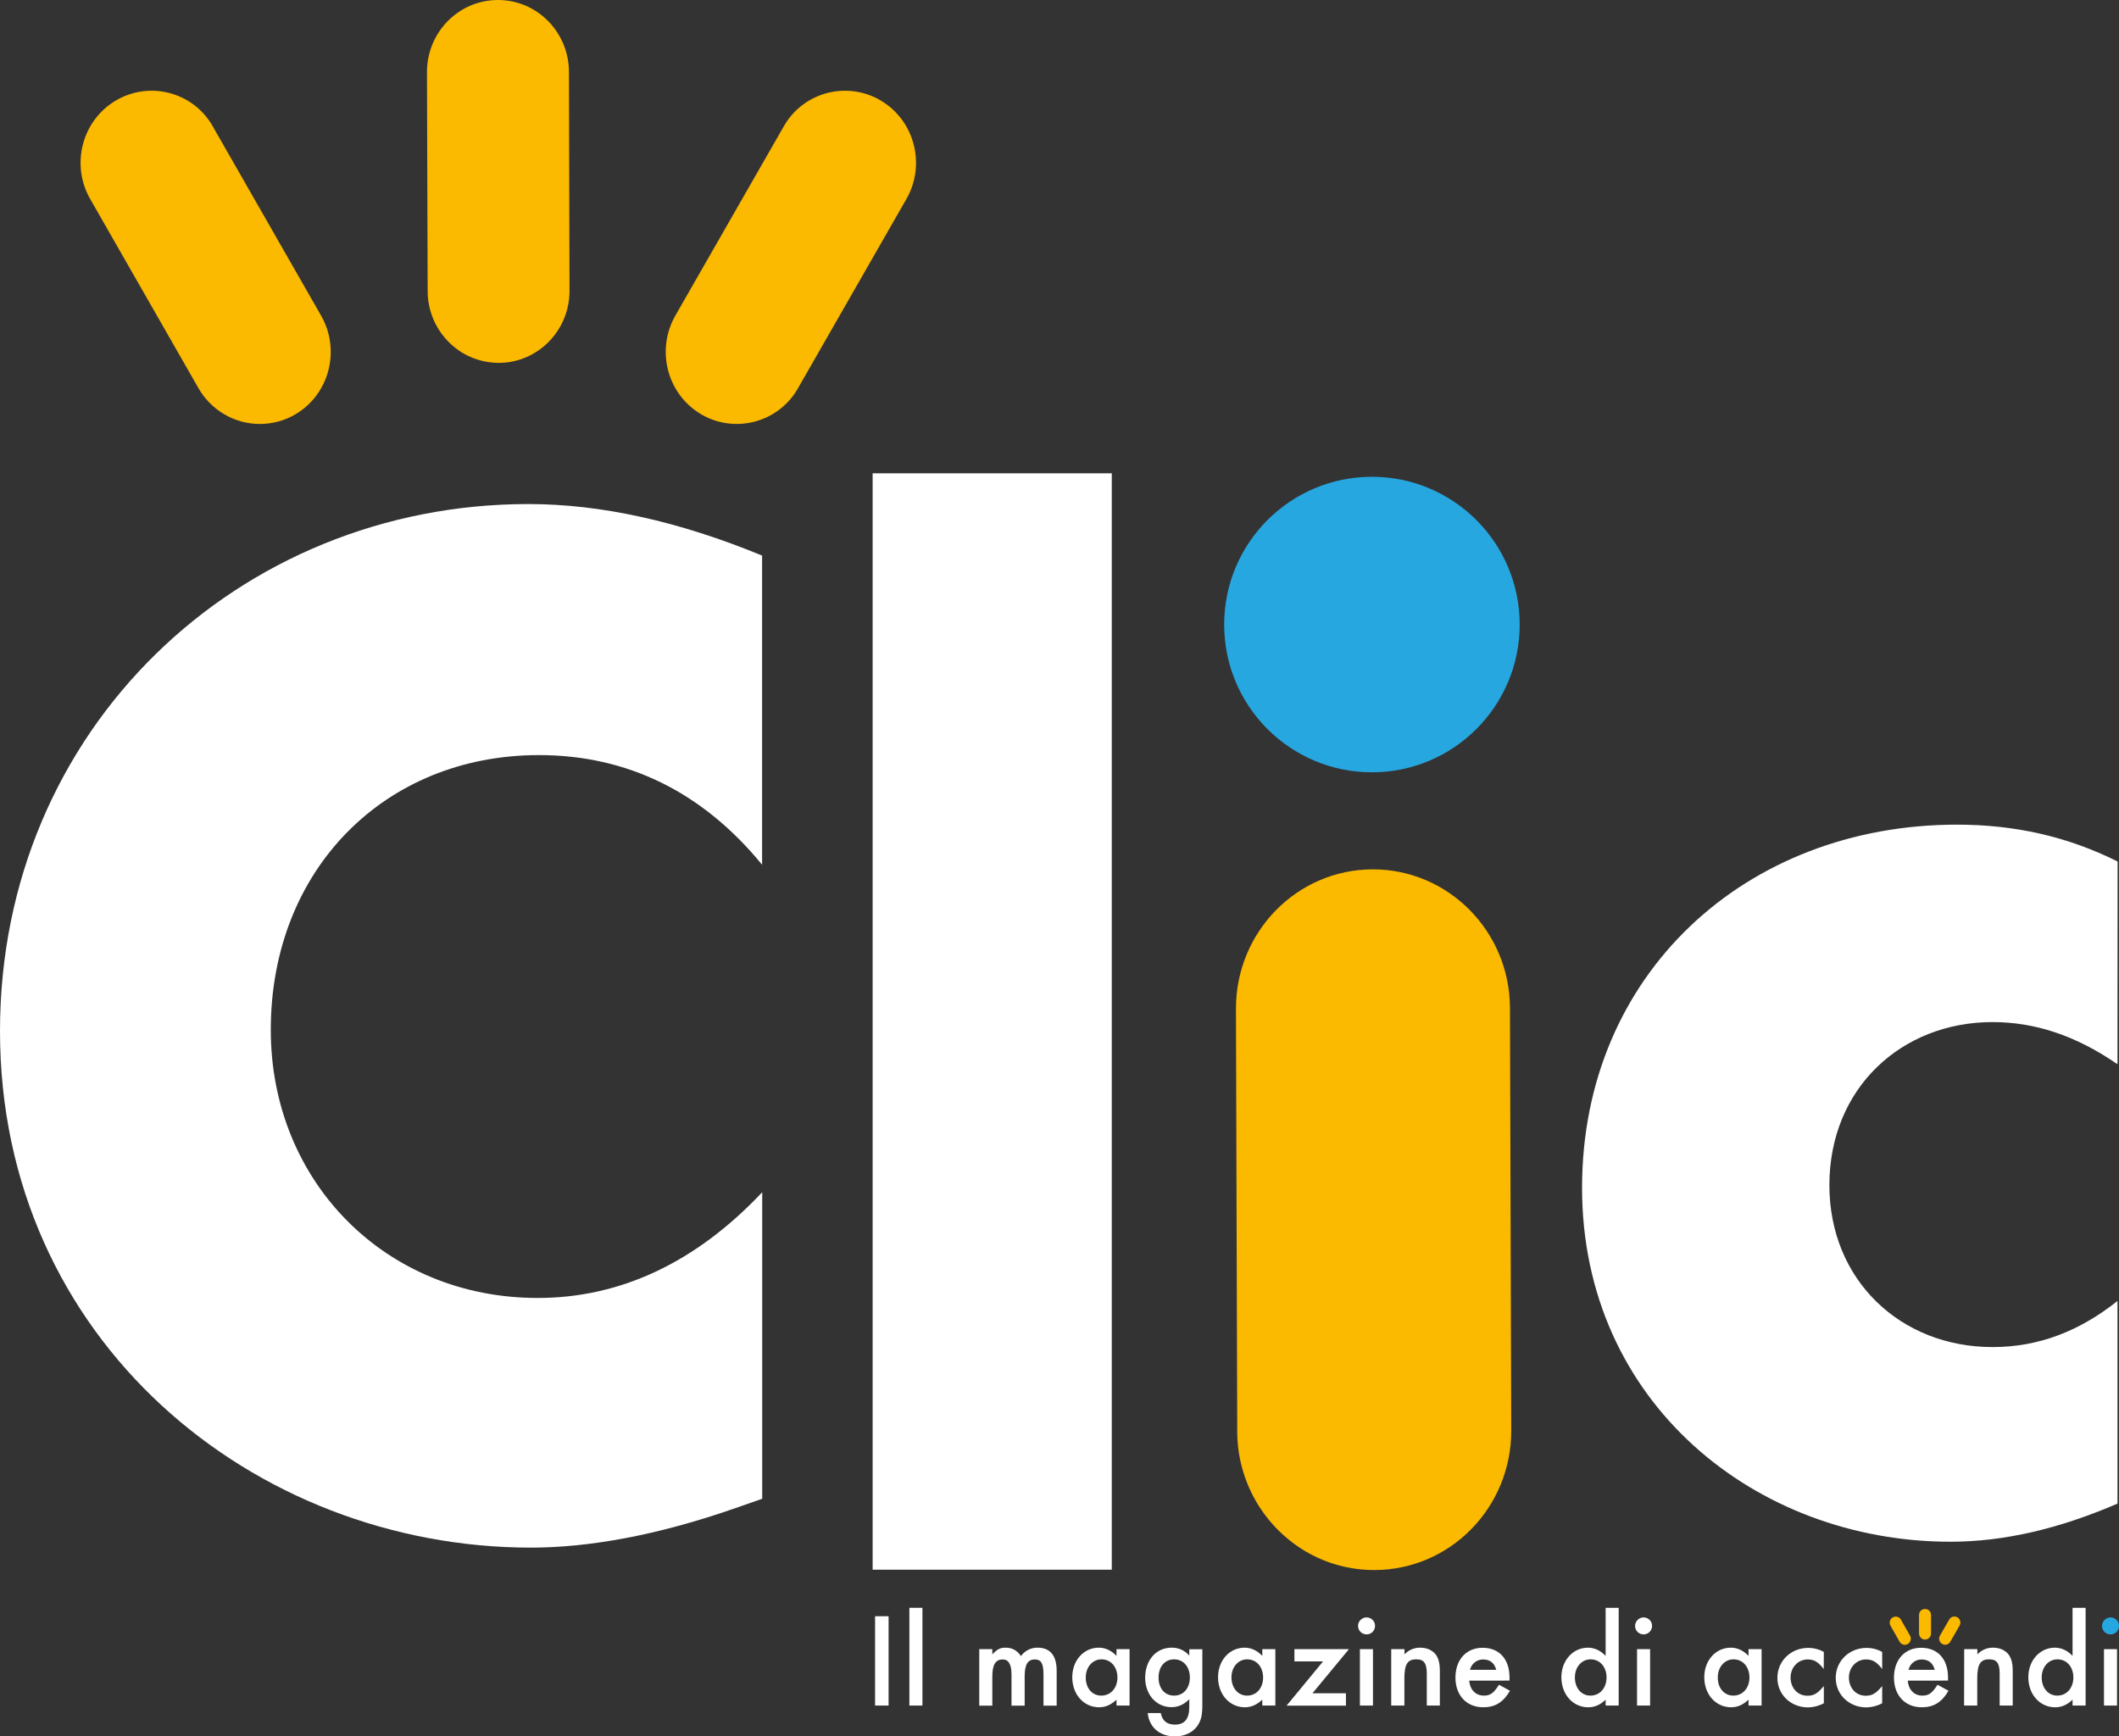
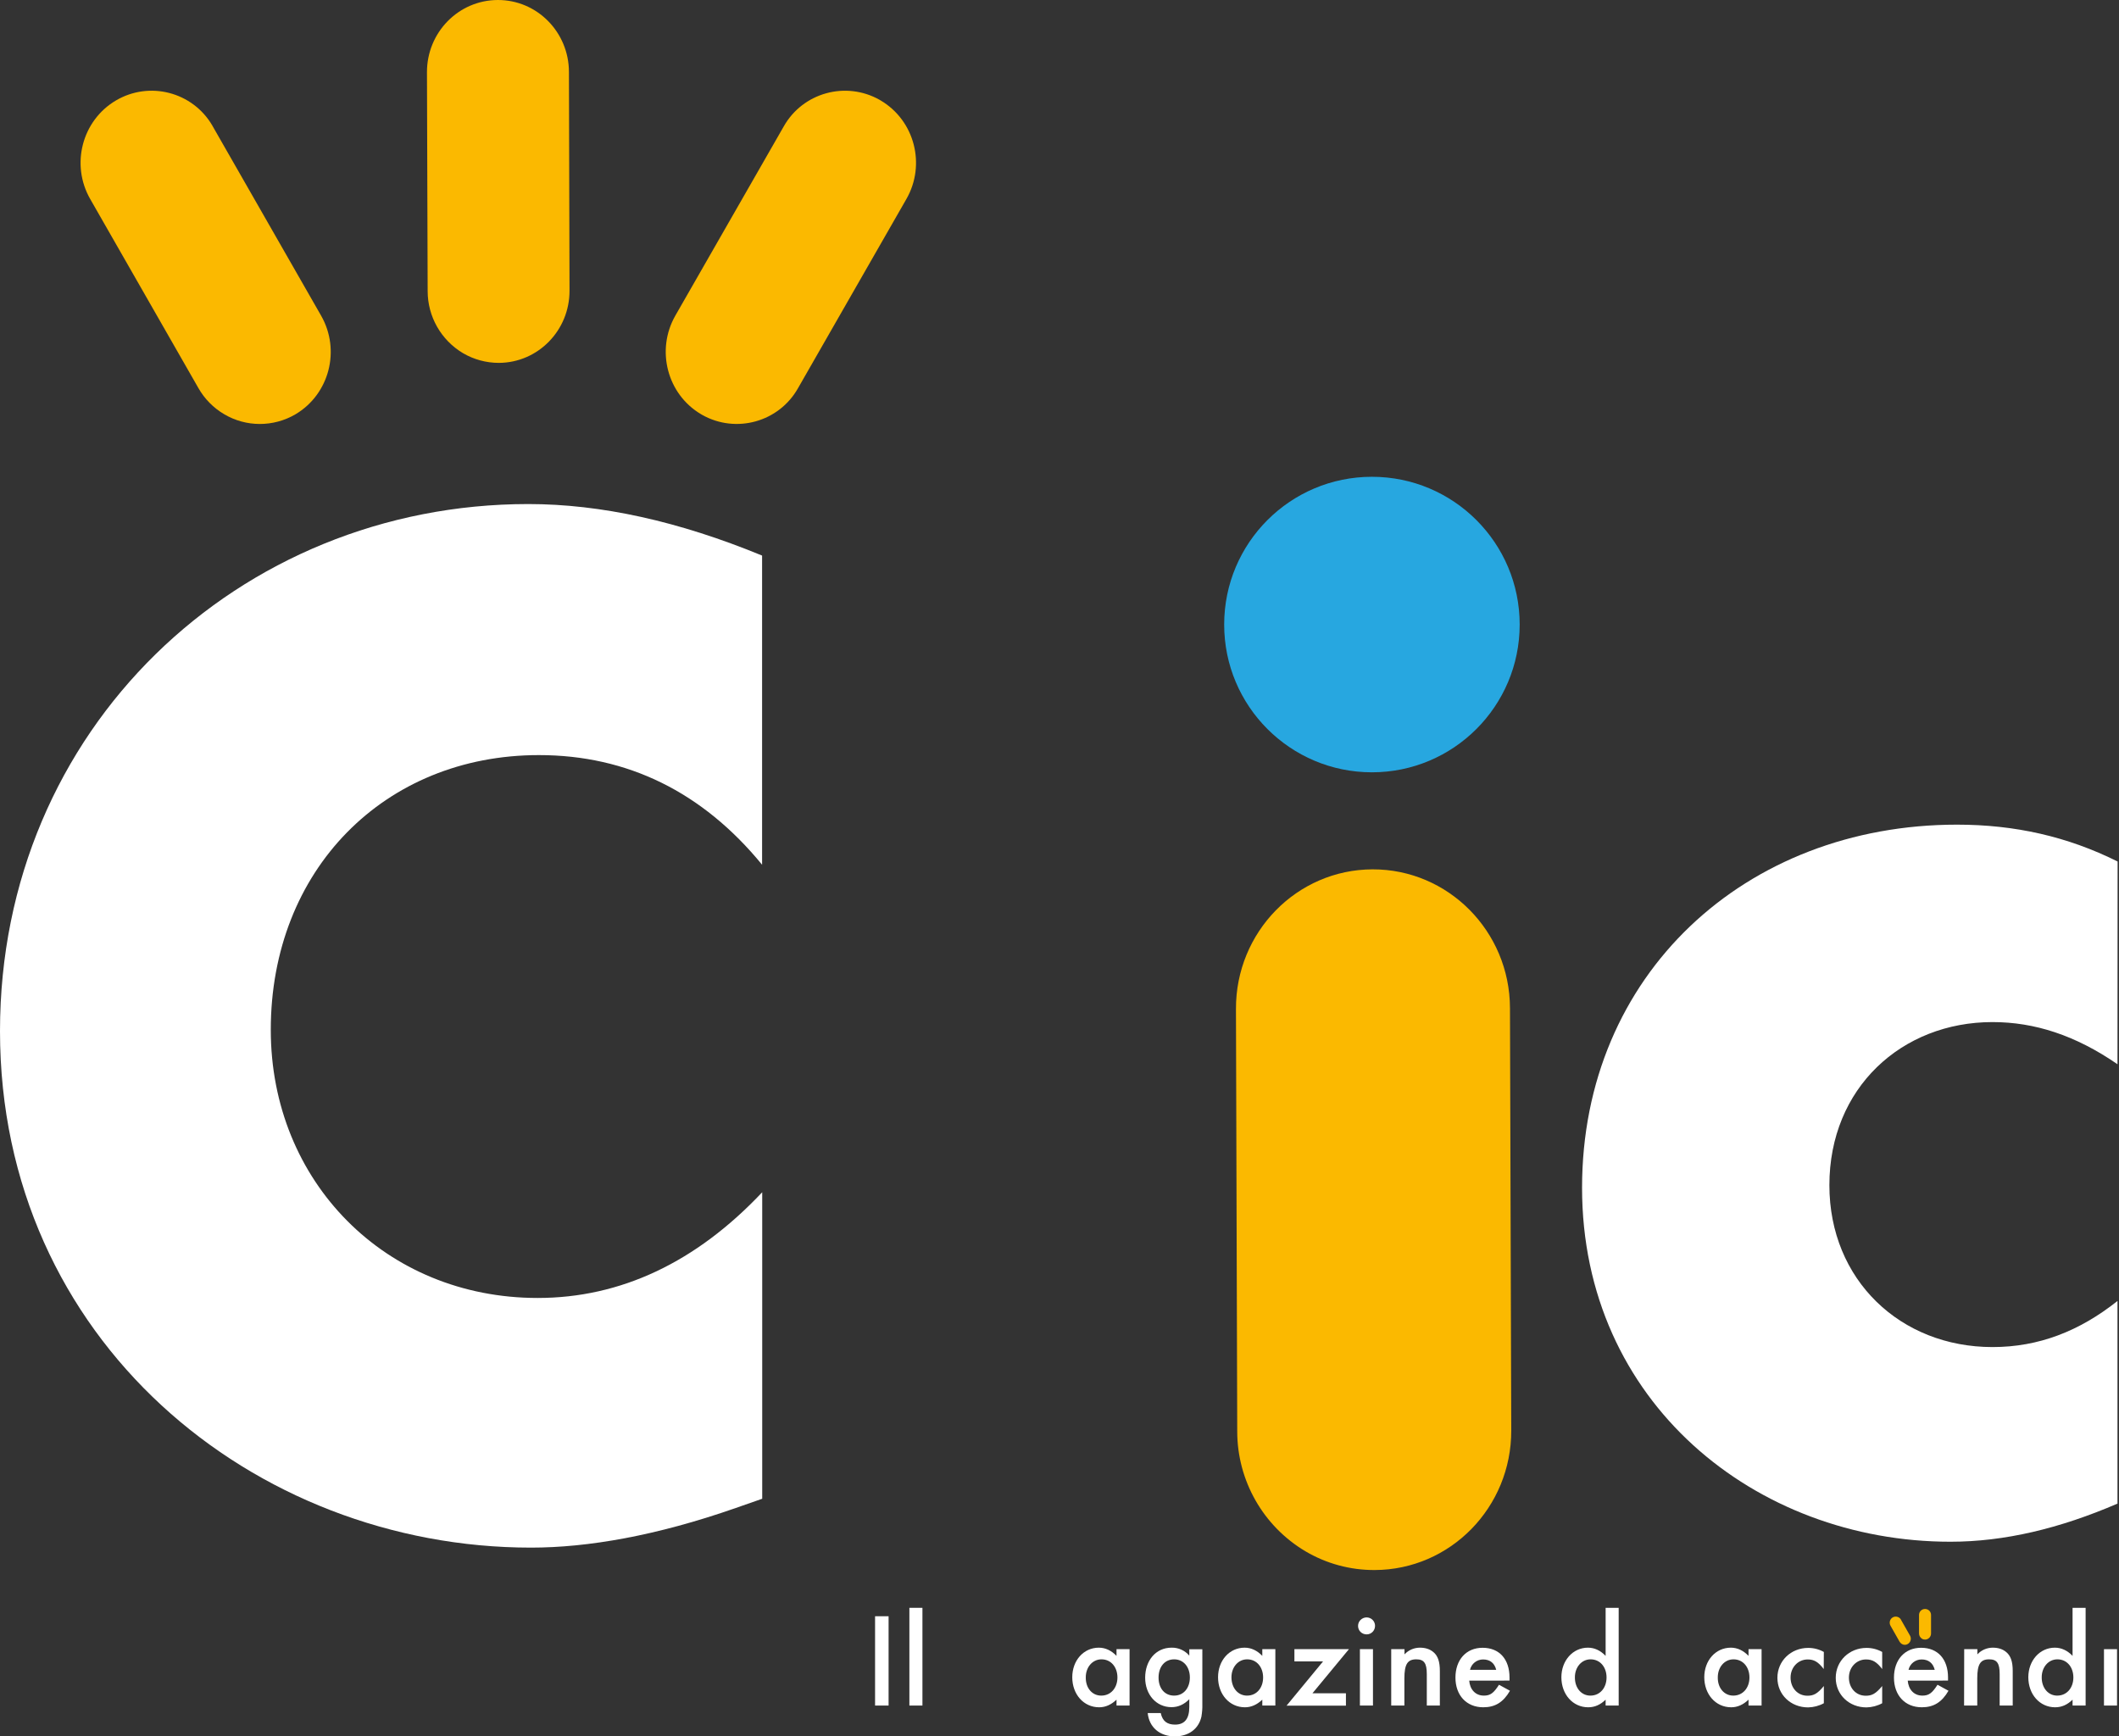
<svg xmlns="http://www.w3.org/2000/svg" xmlns:xlink="http://www.w3.org/1999/xlink" version="1.1" id="Livello_1" x="0px" y="0px" width="1834.3px" height="1503px" viewBox="0 0 1834.3 1503" enable-background="new 0 0 1834.3 1503" xml:space="preserve">
  <rect x="0" y="0" width="1834.3" height="1503" fill="#333333" stroke="none" />
  <title>Logo</title>
  <g id="Livello_2">
    <g id="Livello_2-2">
      <g>
        <defs>
          <rect id="SVGID_1_" x="69.7" width="723.2" height="367" />
        </defs>
        <clipPath id="SVGID_2_">
          <use xlink:href="#SVGID_1_" overflow="visible" />
        </clipPath>
        <g clip-path="url(#SVGID_2_)">
          <path fill="#FBB900" d="M606.8,358.5c-29.3-17.3-39.2-55.5-22.2-85.3l93.8-163.7c16.5-29.3,53.7-39.6,83-23.1      c0.3,0.2,0.7,0.4,1,0.6c29.3,17.3,39.3,55.5,22.2,85.3L690.8,336c-16.5,29.3-53.7,39.6-83,23.1      C607.4,358.9,607.1,358.7,606.8,358.5" />
          <path fill="#FBB900" d="M400.8,305.7c-19-11.3-30.6-31.7-30.6-53.7l-0.6-189.4C369.5,28.1,396.9,0.1,430.9,0      s61.5,27.8,61.6,62.2l0.5,189.4c0.1,34.4-27.3,62.4-61.2,62.5C420.9,314.1,410.2,311.2,400.8,305.7" />
          <path fill="#FBB900" d="M194,358.5c-9.2-5.4-16.9-13.2-22.2-22.5L78.1,172.3C61,142.5,71,104.3,100.3,87      c29-17.1,66.3-7.5,83.4,21.5c0.2,0.4,0.4,0.7,0.6,1.1L278,273.3c17,29.8,7.1,67.9-22.2,85.3C236.7,369.8,213,369.8,194,358.5" />
        </g>
      </g>
      <g>
        <defs>
          <rect id="SVGID_3_" x="1635.8" y="1392.6" width="61.2" height="31.1" />
        </defs>
        <clipPath id="SVGID_4_">
          <use xlink:href="#SVGID_3_" overflow="visible" />
        </clipPath>
        <g clip-path="url(#SVGID_4_)">
-           <path fill="#FBB900" d="M1681.2,1423c-2.5-1.5-3.3-4.7-1.9-7.2l8-13.9c1.4-2.5,4.5-3.4,7-2c0,0,0.1,0,0.1,0      c2.5,1.5,3.3,4.7,1.9,7.2l-8,13.9C1686.9,1423.6,1683.8,1424.4,1681.2,1423C1681.3,1423,1681.3,1423,1681.2,1423" />
          <path fill="#FBB900" d="M1663.8,1418.5c-1.6-1-2.6-2.7-2.6-4.6v-16c0-2.9,2.3-5.2,5.2-5.2c2.9,0,5.2,2.3,5.2,5.2v16      c0,2.9-2.3,5.3-5.2,5.3c0,0,0,0,0,0C1665.5,1419.2,1664.6,1419,1663.8,1418.5" />
          <path fill="#FBB900" d="M1646.3,1423c-0.8-0.5-1.4-1.1-1.9-1.9l-7.9-13.9c-1.4-2.5-0.6-5.7,1.9-7.2c2.5-1.4,5.6-0.6,7.1,1.8      c0,0,0,0.1,0,0.1l7.9,13.9c1.4,2.5,0.6,5.7-1.9,7.2C1649.9,1424,1647.9,1424,1646.3,1423" />
        </g>
      </g>
      <path fill="#FFFFFF" d="M659.7,748.5c-51.5-62.9-116.6-94.9-193.2-94.9c-133.8,0-232.1,99.5-232.1,237.8    c0,131.5,99.5,232.1,231,232.1c72,0,137.2-30.9,194.4-91.5v265.3l-22.9,8c-68.6,24-128,34.3-177.2,34.3    C219.5,1339.6,0,1160.1,0,892.5c0-261.8,206.9-456.2,457.3-456.2c62.9,0,130.3,14.9,202.4,44.6L659.7,748.5z" />
      <path fill="#FFFFFF" d="M1833,921.2c-36.4-25.1-71.8-36.5-108.2-36.5c-78.6,0-141.2,57-141.2,141.2c0,82,61.5,140.1,141.2,140.1    c39.9,0,75.2-13.7,108.2-39.9v175.4c-50.1,21.6-98,33-144.6,33c-168.6,0-318.9-120.7-318.9-306.4c0-184.5,141.2-314.3,324.6-314.3    c50.1,0,95.7,10.3,139,31.9L1833,921.2z" />
-       <path fill="#FFFFFF" d="M962.4,409.7v949H755.4v-949H962.4z" />
      <path fill="#FBB900" d="M1130.1,1342.8c-36.6-21.7-59.1-61.2-59.1-103.8l-1.1-365.7c-0.2-66.5,52.7-120.6,118.2-120.8    s118.8,53.6,119,120l1.1,365.7c0.2,66.5-52.7,120.6-118.2,120.8C1168.9,1359.1,1148.2,1353.5,1130.1,1342.8" />
      <circle fill="#27A7E0" cx="1187.6" cy="540.6" r="127.9" />
      <path fill="#FFFFFF" d="M769.2,1399v77.3h-11.7V1399H769.2z" />
      <path fill="#FFFFFF" d="M798.5,1391.7v84.6h-11.3v-84.6H798.5z" />
-       <path fill="#FFFFFF" d="M847.7,1427.5H859v4.5c4.6-4.8,7-5.8,11.7-5.8c5.5,0,9.9,2.5,13.1,7.3c3.3-4.7,8.7-7.4,14.4-7.3    c10.9,0,16.5,6.9,16.5,20v30.2h-11.4v-27.1c0-9.7-2.3-12.9-7.4-12.9c-6.3,0-8.9,4.4-8.9,14.8v25.2h-11.4v-27c0-8.6-2.5-13-7.5-13    c-6.4,0-9.1,4.6-9.1,14.8v25.2h-11.3V1427.5z" />
      <path fill="#FFFFFF" d="M966.5,1427.5h11.3v48.8h-11.3v-5.1c-4.6,4.4-9.6,6.6-15,6.6c-13.5,0-23.3-11.3-23.3-26    c0-14.5,9.8-25.6,23-25.6c5.6,0,10.8,2.4,15.3,7.1V1427.5z M953.3,1467.7c8.4,0,14-6.8,14-15.7s-5.5-15.7-13.8-15.7    c-7.9,0-13.6,6.9-13.6,15.5C939.7,1461,945.3,1467.7,953.3,1467.7z" />
      <path fill="#FFFFFF" d="M1040.8,1475.2c0.1,3.6-0.2,7.1-0.8,10.7c-2.4,10.9-11.5,17.1-22.9,17.1c-13,0-22.3-7.7-23.6-20.2h11.3    c1.5,7.2,5.8,10,12.4,10c8.2,0,12.3-5,12.3-15.2v-6.8c-4.4,4.5-9.5,6.9-15.4,6.9c-13.2,0-22.8-10.9-22.8-25.5s9-26,22.9-26    c5.9-0.1,11.5,2.4,15.3,6.9v-5.5h11.3V1475.2z M1016.4,1436.3c-8.3,0-13.5,6.6-13.5,15.8s5.2,15.6,13.5,15.6    c8.3,0,13.6-6.7,13.6-15.7S1024.6,1436.3,1016.4,1436.3z" />
      <path fill="#FFFFFF" d="M1092.7,1427.5h11.3v48.8h-11.3v-5.1c-4.6,4.4-9.7,6.6-15,6.6c-13.5,0-23.3-11.3-23.3-26    c0-14.5,9.8-25.6,23-25.6c5.6,0,10.8,2.4,15.3,7.1V1427.5z M1079.5,1467.7c8.4,0,13.9-6.8,13.9-15.7s-5.5-15.7-13.8-15.7    c-7.9,0-13.6,6.9-13.6,15.5C1066,1461,1071.6,1467.7,1079.5,1467.7z" />
      <path fill="#FFFFFF" d="M1136.1,1465.7h29v10.7h-51.4l31.6-38.3h-24.8v-10.6h47.2L1136.1,1465.7z" />
      <path fill="#FFFFFF" d="M1182.9,1400c4.1,0,7.4,3.2,7.4,7.3c0,4.1-3.2,7.4-7.3,7.4c-4.1,0-7.4-3.2-7.4-7.3c0,0,0-0.1,0-0.1    C1175.6,1403.3,1178.9,1400.1,1182.9,1400z M1188.5,1427.5v48.8h-11.3v-48.8H1188.5z" />
      <path fill="#FFFFFF" d="M1204.4,1427.5h11.4v4.5c3.4-3.7,8.3-5.8,13.3-5.8c4.7,0,8.7,1.2,11.9,4c3.8,3.3,5.4,8.3,5.4,16.2v29.9    h-11.3V1449c0-9.4-2.4-12.7-9.1-12.7c-7.5,0-10.3,4.1-10.3,16.5v23.5h-11.4V1427.5z" />
      <path fill="#FFFFFF" d="M1271.8,1454.6c0.6,7.8,5.4,13.1,12.7,13.1c5.6,0,8.5-2.2,13.1-9.4l9.5,5.2c-5.8,10-12.9,14.3-23.1,14.3    c-14.6,0-24.1-10.4-24.1-25.7s9.2-25.8,23.5-25.8c14.6,0,23.3,10,23.3,25.7v2.7H1271.8z M1295.2,1445.4c-1.5-5.9-5.4-9-11.4-9    c-5.4,0-10.1,3.7-11.3,9H1295.2z" />
      <path fill="#FFFFFF" d="M1389.9,1391.7h11.3v84.6h-11.3v-5.1c-4.5,4.4-9.4,6.6-15.1,6.6c-13.3,0-23.2-11.2-23.2-26    c0-14.3,9.8-25.6,23-25.6c5.6,0,10.8,2.4,15.3,7.1L1389.9,1391.7z M1376.7,1467.7c8.4,0,14-6.8,14-15.7s-5.5-15.7-13.8-15.7    c-7.9,0-13.6,6.9-13.6,15.5C1363.2,1461,1368.8,1467.7,1376.7,1467.7L1376.7,1467.7z" />
-       <path fill="#FFFFFF" d="M1422.7,1400c4.1,0,7.4,3.2,7.4,7.3c0,4.1-3.2,7.4-7.3,7.4c-4.1,0-7.4-3.2-7.4-7.3c0,0,0-0.1,0-0.1    C1415.5,1403.3,1418.7,1400.1,1422.7,1400z M1428.4,1427.5v48.8h-11.3v-48.8H1428.4z" />
      <path fill="#FFFFFF" d="M1513.6,1427.5h11.3v48.8h-11.3v-5.1c-4.6,4.4-9.6,6.6-15,6.6c-13.5,0-23.3-11.3-23.3-26    c0-14.5,9.8-25.6,23-25.6c5.6,0,10.8,2.4,15.3,7.1V1427.5z M1500.4,1467.7c8.4,0,14-6.8,14-15.7s-5.5-15.7-13.8-15.7    c-7.9,0-13.6,6.9-13.6,15.5C1486.8,1461,1492.5,1467.7,1500.4,1467.7z" />
      <path fill="#FFFFFF" d="M1578.7,1444.7c-4.8-6.3-8.5-8.3-13.9-8.3c-8.2,0-14.8,6.7-14.8,15.7c0,8.8,6,15.7,14.6,15.7    c5.2,0,8.6-1.6,14.2-8.4v14.9c-4.2,2.3-8.9,3.5-13.6,3.6c-15,0-26.6-11-26.6-25.6s11.7-25.9,26.7-25.9c4.7,0,9.4,1.2,13.5,3.5    L1578.7,1444.7z" />
      <path fill="#FFFFFF" d="M1629.3,1444.7c-4.8-6.3-8.5-8.3-14-8.3c-8.2,0-14.8,6.7-14.8,15.7c0,8.8,5.9,15.7,14.6,15.7    c5.2,0,8.6-1.6,14.2-8.4v14.9c-4.2,2.3-8.9,3.5-13.6,3.6c-15,0-26.6-11-26.6-25.6s11.7-25.9,26.7-25.9c4.7,0,9.4,1.2,13.5,3.5    L1629.3,1444.7z" />
      <path fill="#FFFFFF" d="M1651.4,1454.6c0.6,7.8,5.4,13.1,12.7,13.1c5.6,0,8.5-2.2,13.1-9.4l9.5,5.2c-5.8,10-12.9,14.3-23.1,14.3    c-14.6,0-24.1-10.4-24.1-25.7s9.2-25.8,23.5-25.8c14.6,0,23.3,10,23.3,25.7v2.7H1651.4z M1674.8,1445.4c-1.5-5.9-5.4-9-11.4-9    c-5.4,0-10.1,3.7-11.3,9H1674.8z" />
      <path fill="#FFFFFF" d="M1700.3,1427.5h11.4v4.5c3.4-3.7,8.3-5.8,13.3-5.8c4.7,0,8.7,1.2,11.9,4c3.8,3.3,5.4,8.3,5.4,16.2v29.9    H1731V1449c0-9.4-2.4-12.7-9.1-12.7c-7.5,0-10.3,4.1-10.3,16.5v23.5h-11.4L1700.3,1427.5z" />
      <path fill="#FFFFFF" d="M1794.1,1391.7h11.3v84.6h-11.3v-5.1c-4.5,4.4-9.4,6.6-15.1,6.6c-13.3,0-23.2-11.2-23.2-26    c0-14.3,9.8-25.6,23-25.6c5.6,0,10.8,2.4,15.3,7.1L1794.1,1391.7z M1780.8,1467.7c8.4,0,14-6.8,14-15.7s-5.5-15.7-13.8-15.7    c-7.9,0-13.6,6.9-13.6,15.5C1767.3,1461,1773,1467.7,1780.8,1467.7L1780.8,1467.7z" />
-       <path fill="#27A7E0" d="M1826.9,1400c4.1,0,7.4,3.2,7.4,7.3c0,4.1-3.2,7.4-7.3,7.4c-4.1,0-7.4-3.2-7.4-7.3c0,0,0-0.1,0-0.1    C1819.7,1403.3,1822.9,1400.1,1826.9,1400z" />
      <rect x="1821.3" y="1427.5" fill="#FFFFFF" width="11.3" height="48.8" />
    </g>
  </g>
</svg>